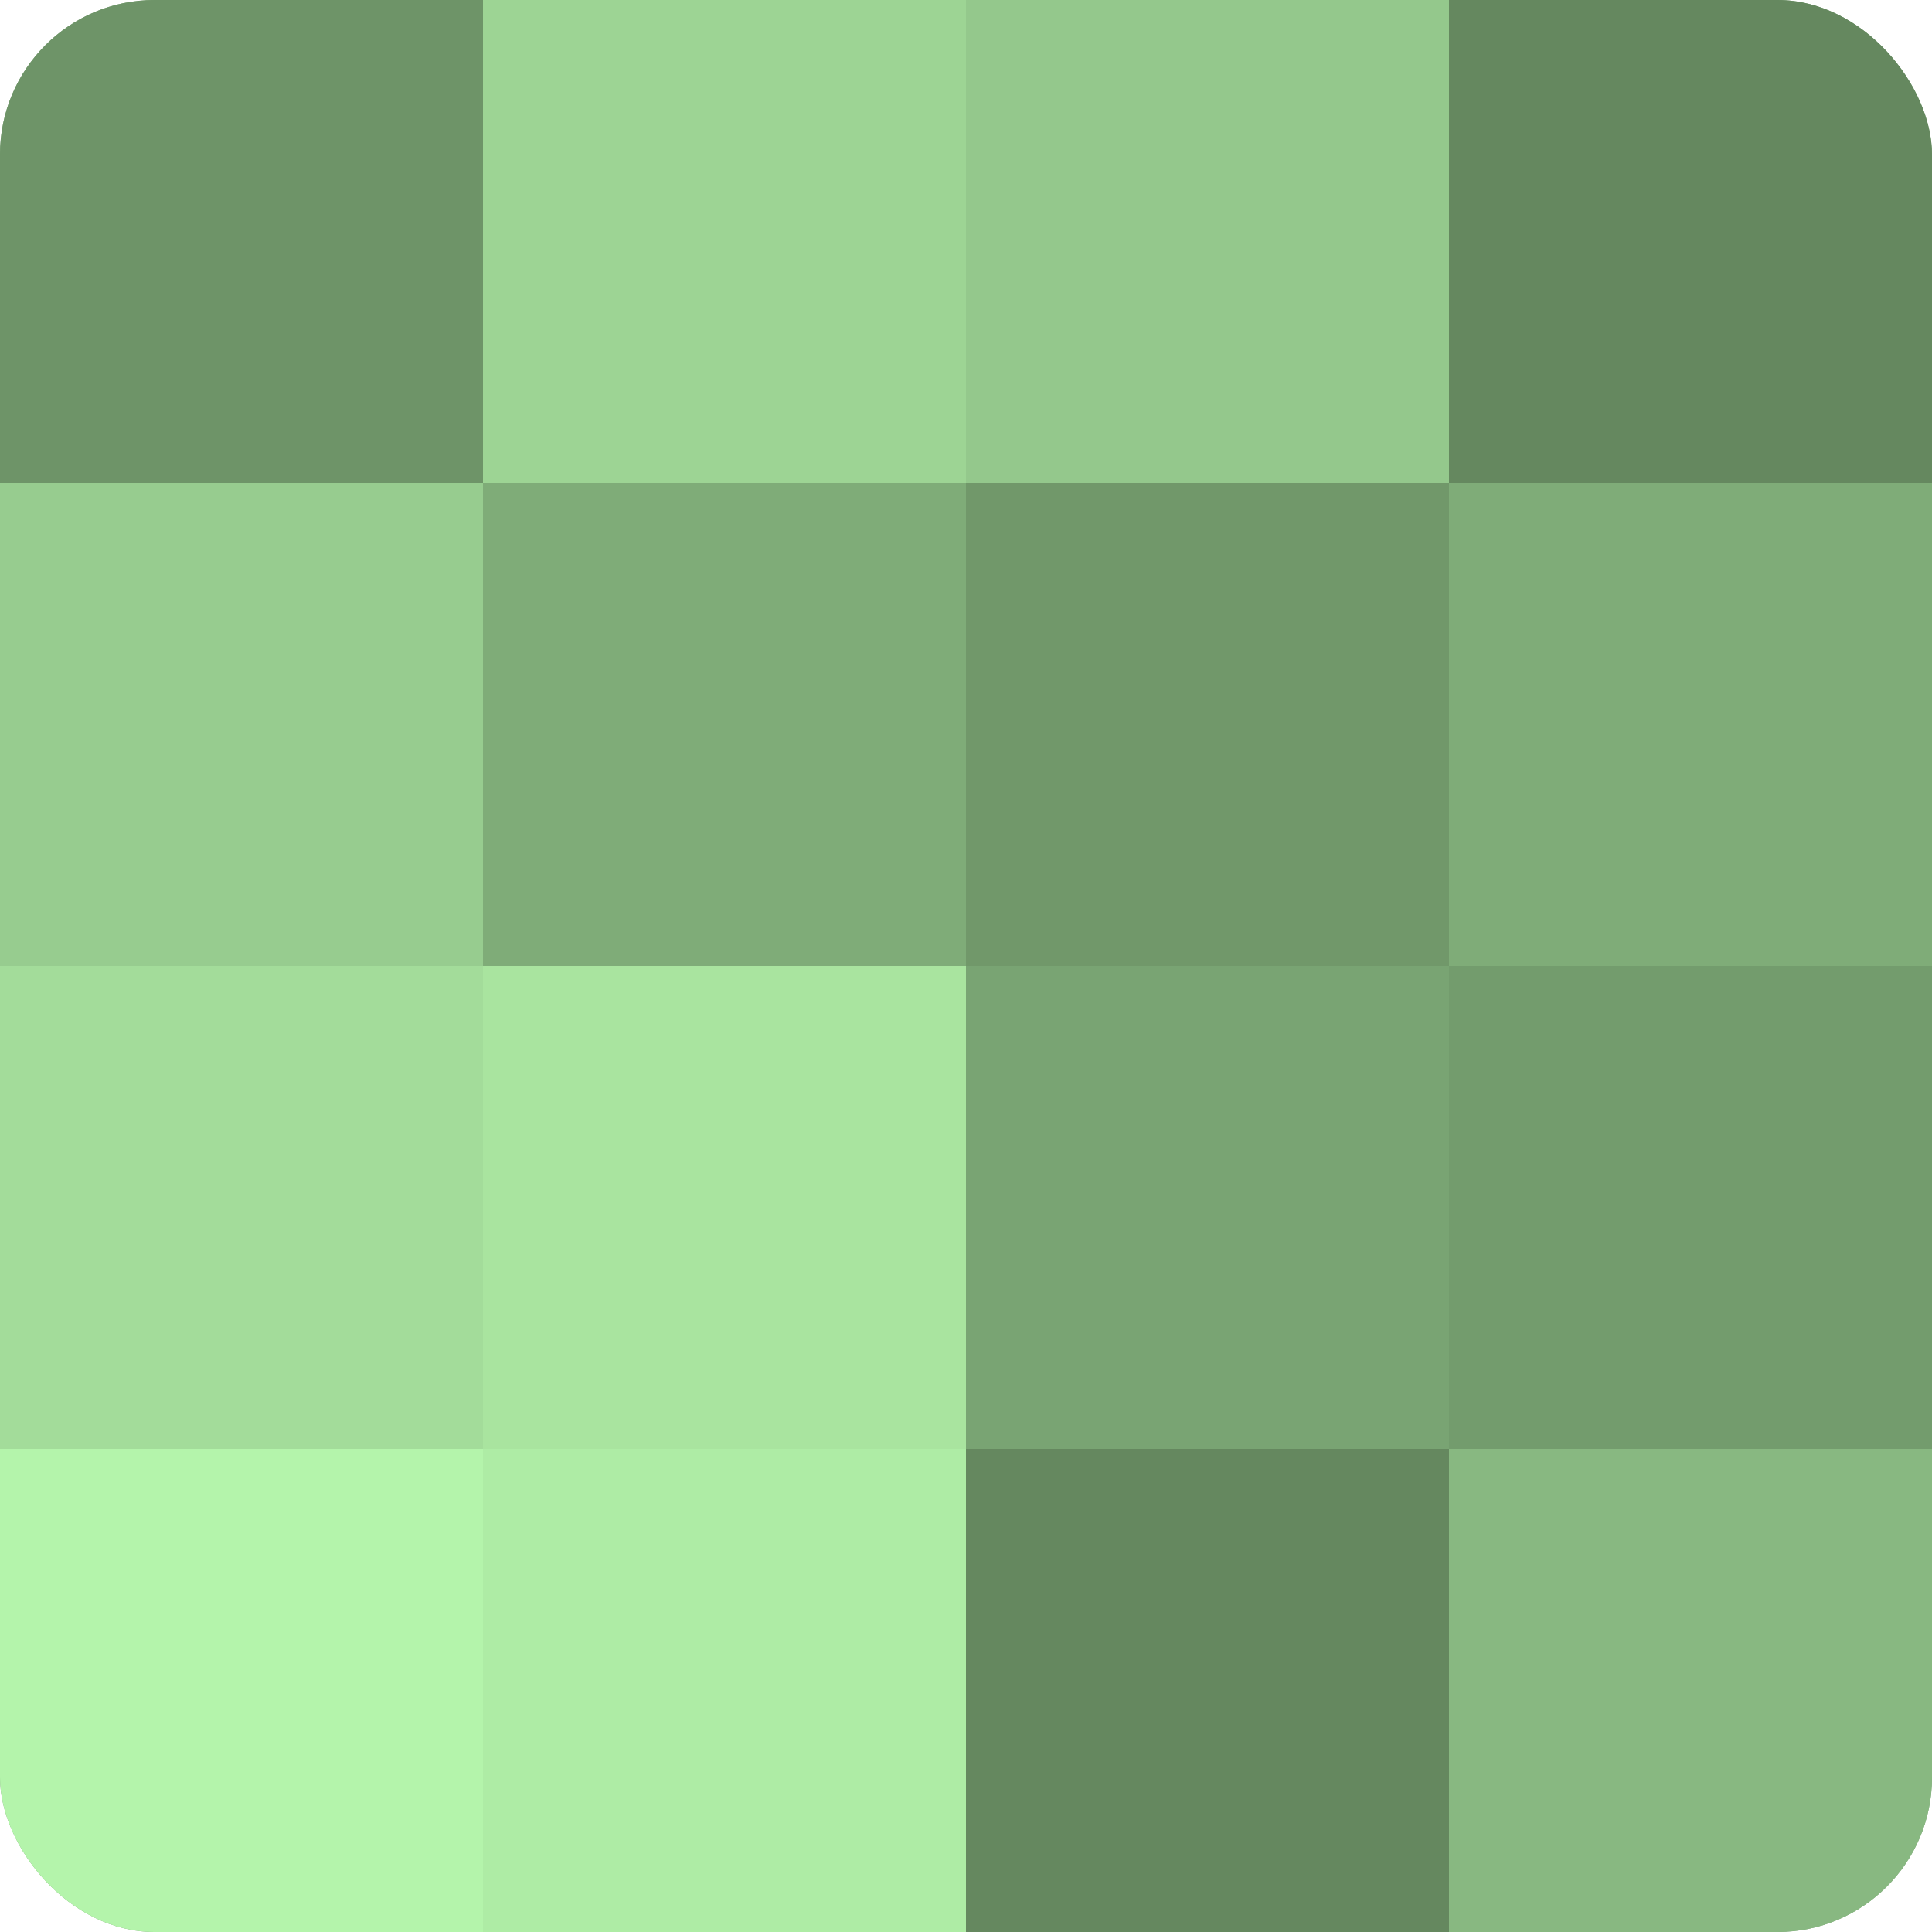
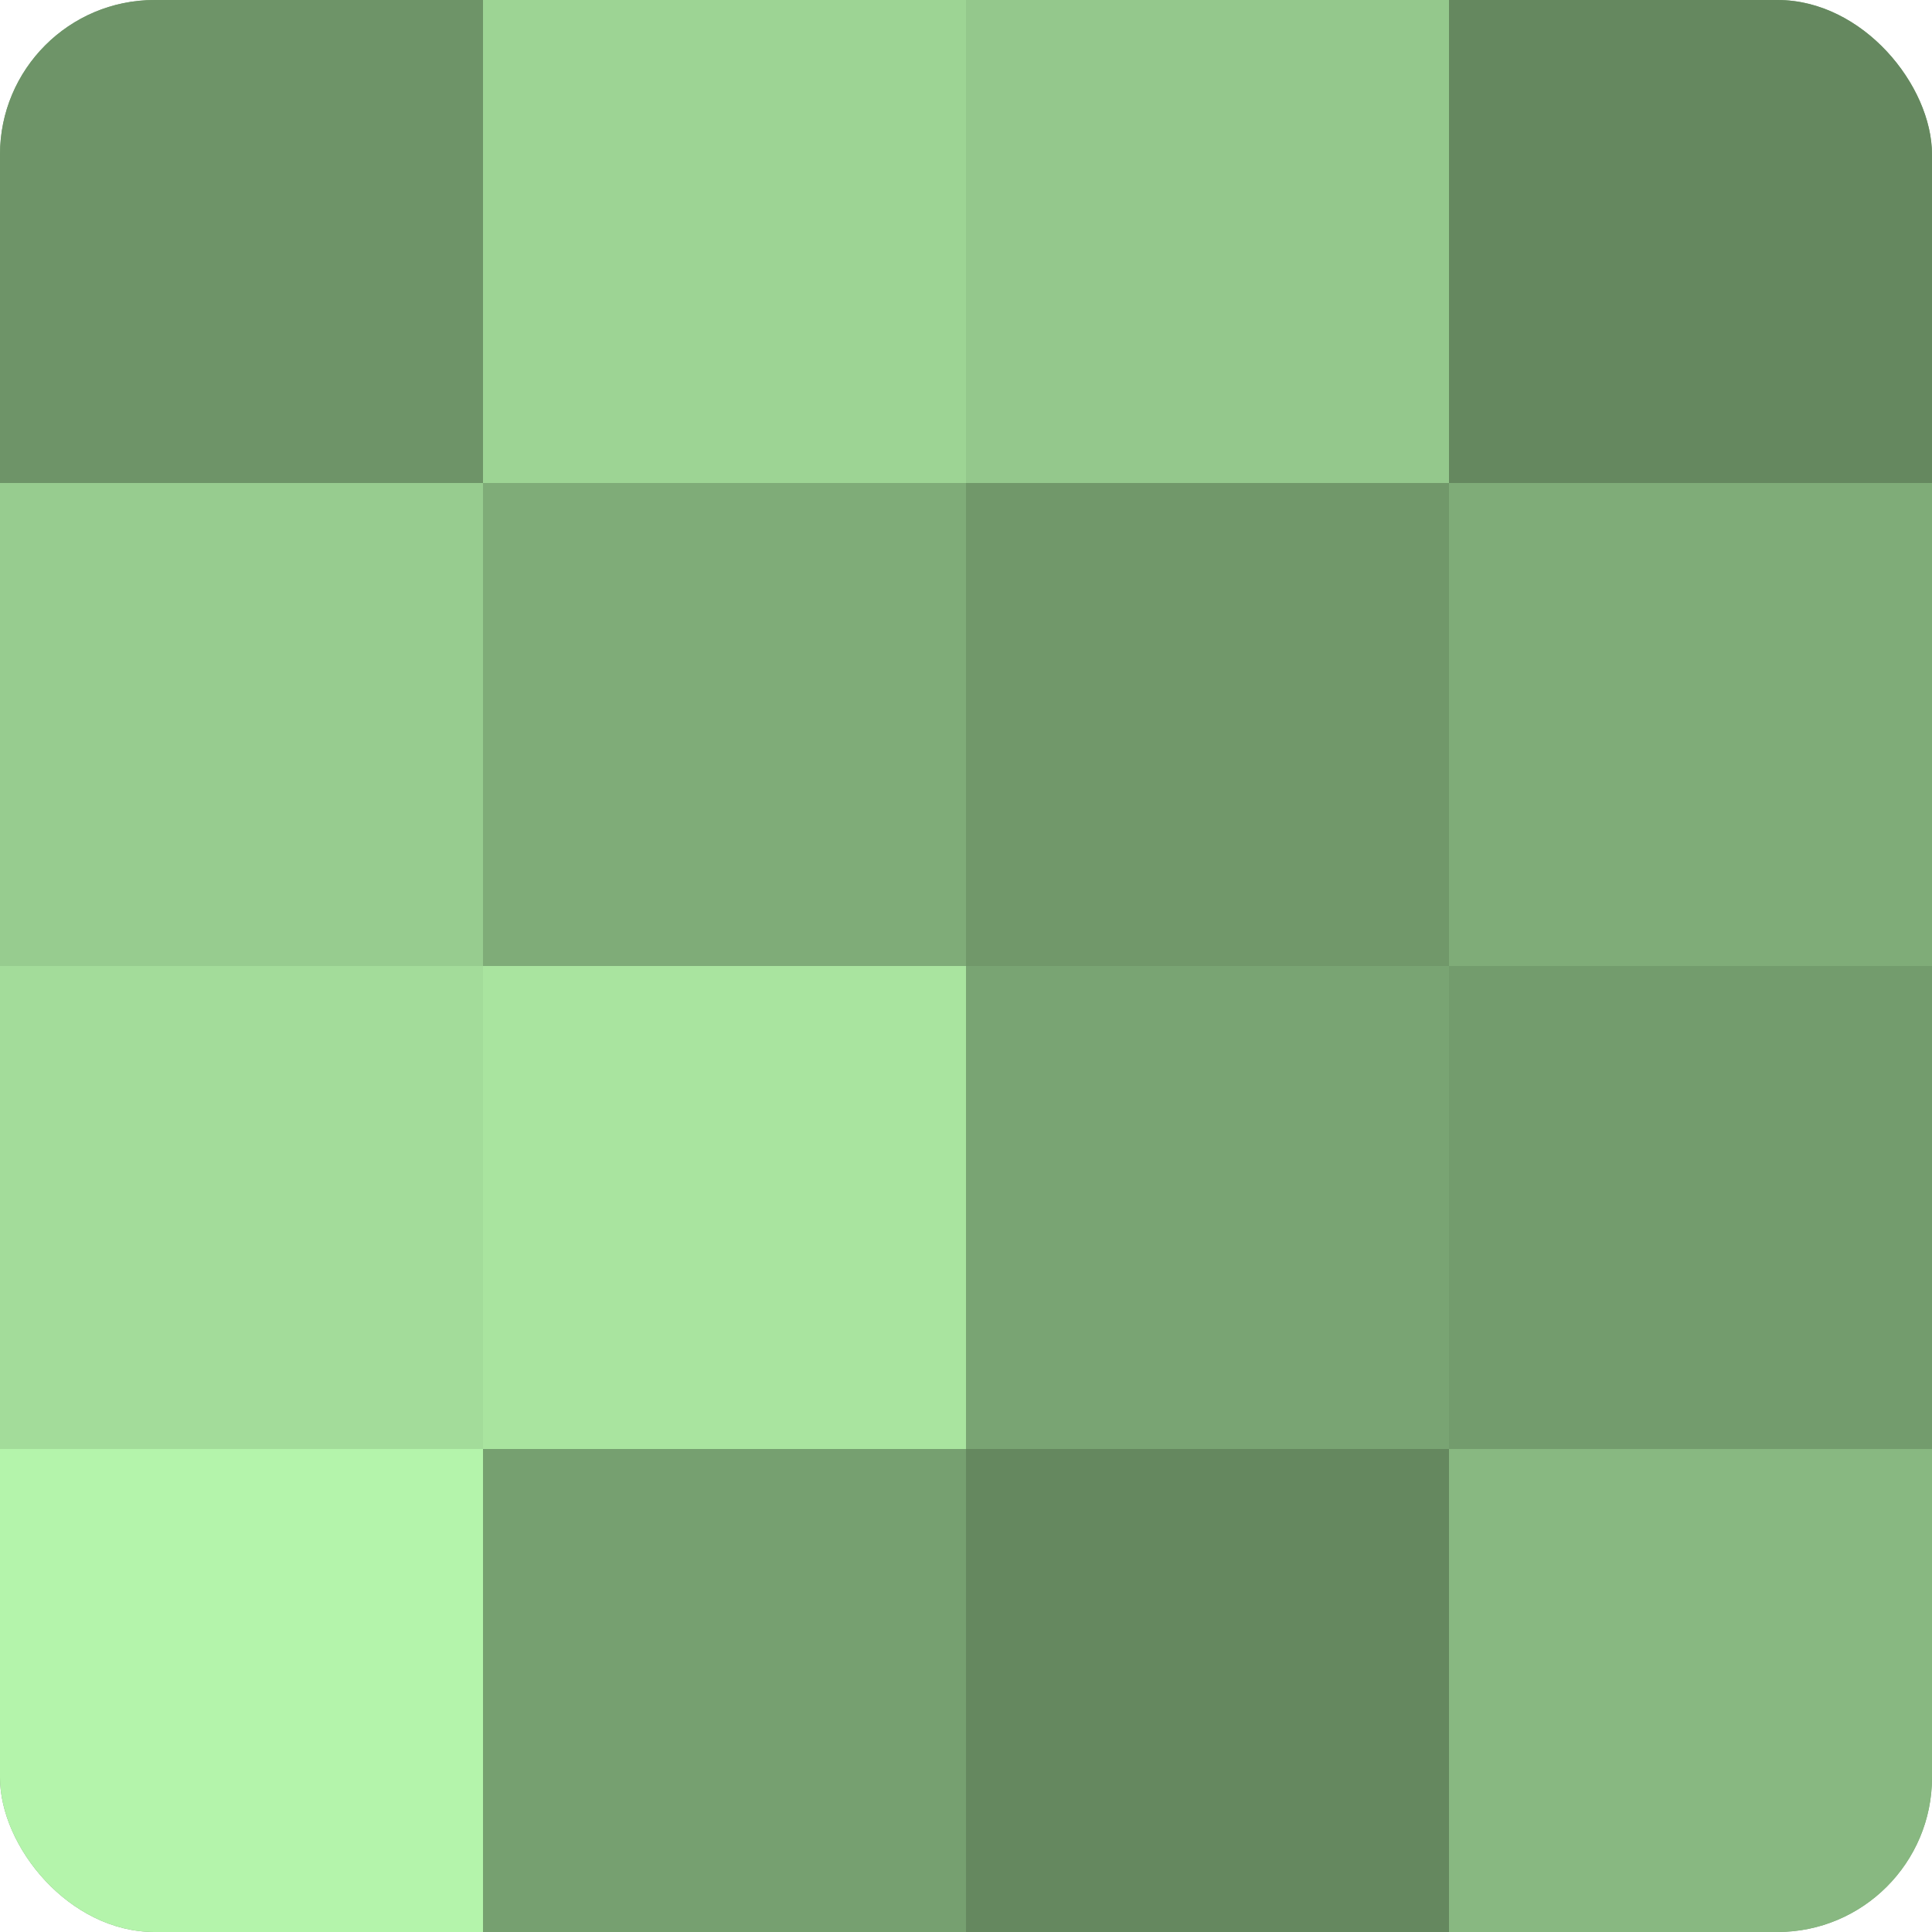
<svg xmlns="http://www.w3.org/2000/svg" width="80" height="80" viewBox="0 0 100 100" preserveAspectRatio="xMidYMid meet">
  <defs>
    <clipPath id="c" width="100" height="100">
      <rect width="100" height="100" rx="8" ry="8" />
    </clipPath>
  </defs>
  <g clip-path="url(#c)">
    <rect width="100" height="100" fill="#76a070" />
    <rect width="25" height="25" fill="#6e9468" />
    <rect y="25" width="25" height="25" fill="#97cc8f" />
    <rect y="50" width="25" height="25" fill="#a3dc9a" />
    <rect y="75" width="25" height="25" fill="#b4f4ab" />
    <rect x="25" width="25" height="25" fill="#9dd494" />
    <rect x="25" y="25" width="25" height="25" fill="#7fac78" />
    <rect x="25" y="50" width="25" height="25" fill="#a9e49f" />
-     <rect x="25" y="75" width="25" height="25" fill="#aeeca5" />
    <rect x="50" width="25" height="25" fill="#94c88c" />
    <rect x="50" y="25" width="25" height="25" fill="#71986a" />
    <rect x="50" y="50" width="25" height="25" fill="#79a473" />
    <rect x="50" y="75" width="25" height="25" fill="#65885f" />
    <rect x="75" width="25" height="25" fill="#65885f" />
    <rect x="75" y="25" width="25" height="25" fill="#7fac78" />
    <rect x="75" y="50" width="25" height="25" fill="#739c6d" />
    <rect x="75" y="75" width="25" height="25" fill="#88b881" />
  </g>
</svg>